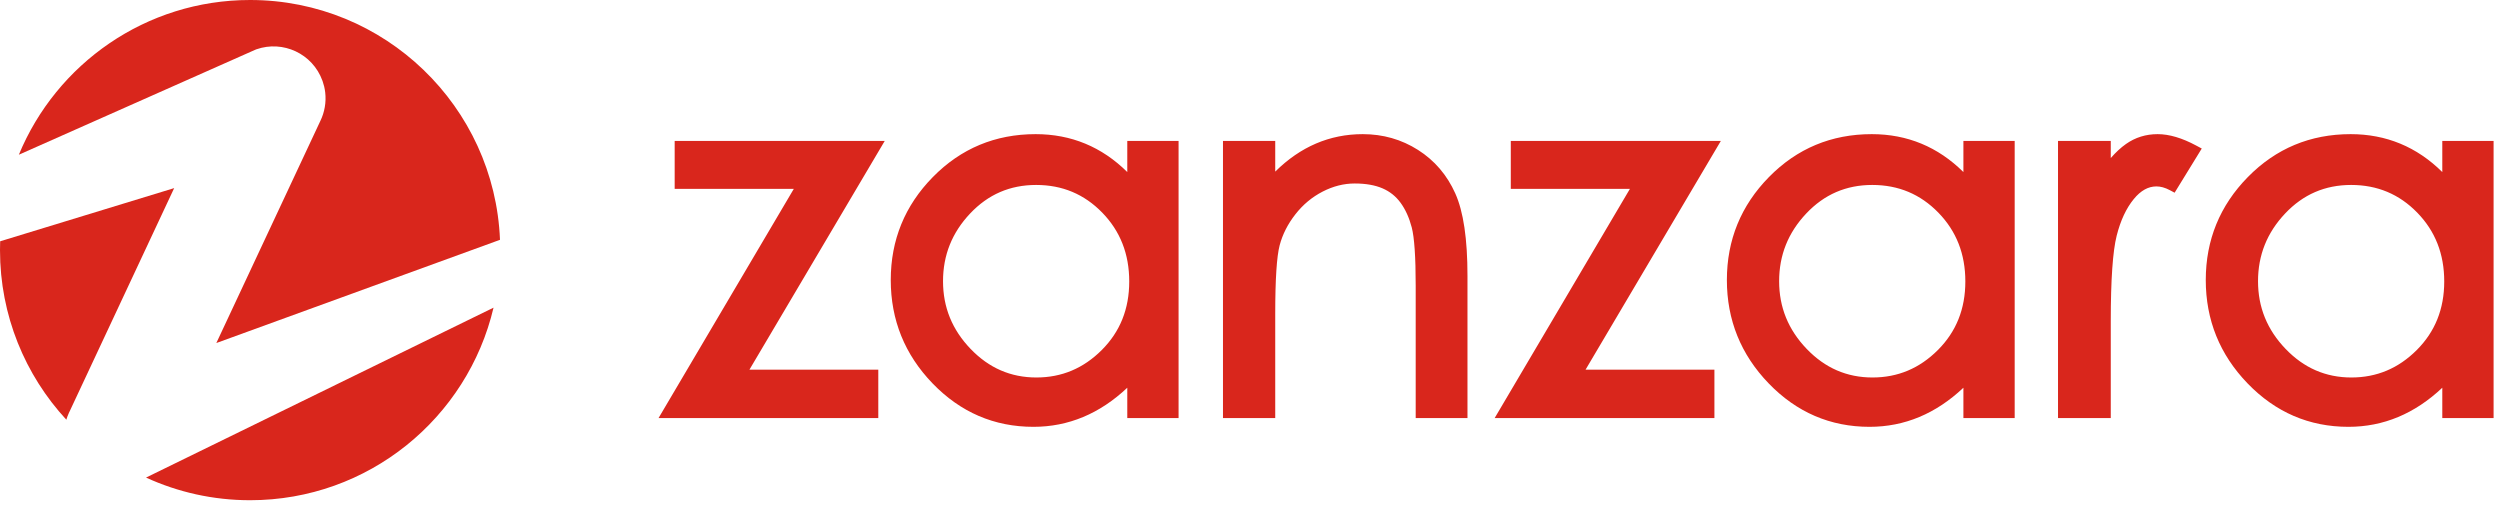
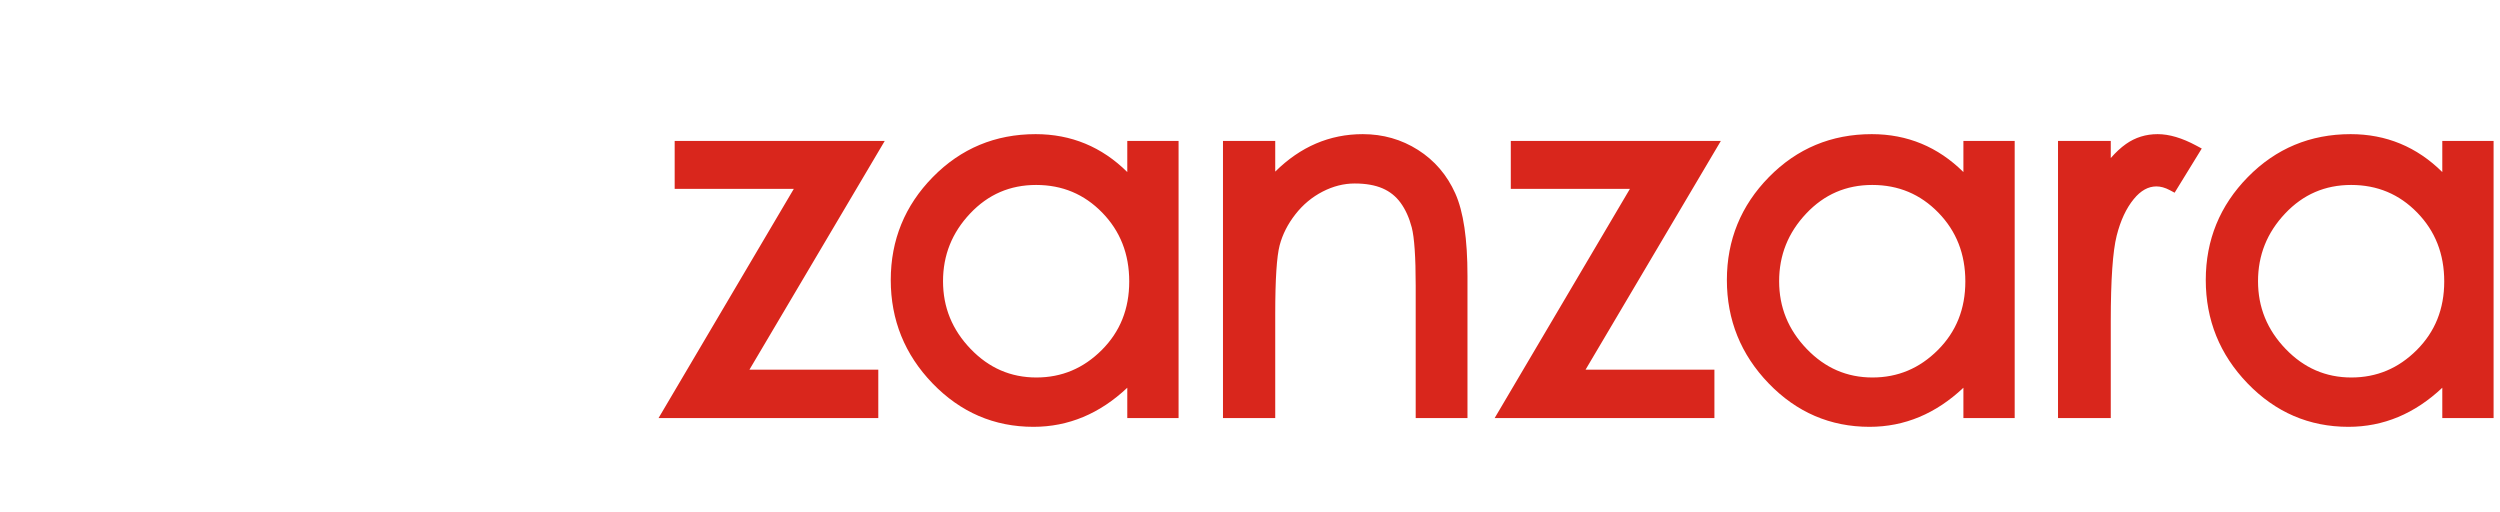
<svg xmlns="http://www.w3.org/2000/svg" width="205px" height="42px" viewBox="0 0 205 42">
  <title>ic_logo</title>
  <desc>Created with Sketch.</desc>
  <defs />
  <g id="Page-1" stroke="none" stroke-width="1" fill="none" fill-rule="evenodd">
    <g id="ic_logo" fill="#D9261C">
-       <path d="M0.013,19.786 L14.282,15.425 L5.687,33.781 C5.676,33.8 5.667,33.819 5.657,33.839 L5.643,33.871 L5.644,33.872 L5.643,33.876 C5.562,34.054 5.494,34.233 5.439,34.416 C2.064,30.76 0,25.875 0,20.509 C0,20.266 0.005,20.026 0.013,19.786 Z M20.509,41.018 C17.463,41.018 14.573,40.352 11.975,39.161 L40.47,25.228 C38.338,34.278 30.209,41.018 20.509,41.018 Z M41,19.664 L17.739,28.129 L26.254,9.948 C26.259,9.936 26.265,9.925 26.271,9.913 C26.616,9.198 26.761,8.387 26.667,7.575 C26.648,7.414 26.62,7.254 26.583,7.096 C26.553,6.97 26.513,6.834 26.462,6.686 C26.456,6.664 26.45,6.642 26.441,6.621 L26.441,6.619 L26.44,6.619 L26.437,6.613 C26.037,5.508 25.226,4.67 24.238,4.207 C23.265,3.752 22.121,3.662 21.031,4.041 C21.017,4.045 21.004,4.049 20.99,4.055 L20.989,4.055 L20.989,4.056 L20.982,4.059 L20.984,4.06 C20.962,4.068 20.941,4.076 20.919,4.086 L1.546,12.687 C4.621,5.242 11.953,0 20.509,0 C31.551,0 40.556,8.731 41,19.664 Z" id="Combined-Shape" />
      <path d="M55.323,15.485 L55.323,11.559 L72.547,11.559 L61.452,30.315 L72.02,30.315 L72.02,34.282 L54,34.282 L65.094,15.485 L55.323,15.485 Z M92.437,11.559 L96.643,11.559 L96.643,34.282 L92.437,34.282 L92.437,31.794 C90.178,33.926 87.608,35 84.743,35 C81.524,35 78.757,33.808 76.471,31.439 C74.189,29.074 73.042,26.239 73.042,22.96 C73.042,19.68 74.197,16.857 76.494,14.518 C78.794,12.176 81.613,11 84.923,11 C87.837,11 90.349,12.041 92.437,14.108 L92.437,11.559 Z M84.983,30.954 C87.061,30.954 88.84,30.207 90.345,28.702 C91.849,27.198 92.597,25.334 92.597,23.08 C92.597,20.824 91.86,18.951 90.381,17.433 C88.903,15.918 87.107,15.166 84.963,15.166 C82.822,15.166 81.028,15.942 79.55,17.508 C78.065,19.08 77.328,20.923 77.328,23.06 C77.328,25.195 78.077,27.037 79.587,28.609 C81.092,30.177 82.881,30.954 84.983,30.954 Z M111.745,11 C113.406,11 114.92,11.432 116.276,12.293 C117.634,13.156 118.655,14.347 119.332,15.857 C120.005,17.355 120.333,19.605 120.333,22.621 L120.333,34.282 L116.087,34.282 L116.087,23.419 C116.087,21.065 115.976,19.466 115.764,18.653 C115.552,17.846 115.245,17.17 114.844,16.623 C114.457,16.094 113.967,15.704 113.368,15.445 C112.755,15.181 111.995,15.046 111.086,15.046 C110.194,15.046 109.319,15.267 108.456,15.711 C107.588,16.157 106.844,16.777 106.222,17.573 C105.597,18.373 105.168,19.219 104.932,20.111 C104.694,21.015 104.569,22.902 104.569,25.734 L104.569,34.282 L100.284,34.282 L100.284,11.559 L104.569,11.559 L104.569,14.072 C106.631,12.03 109.029,11 111.745,11 Z M123.885,15.485 L123.885,11.559 L141.108,11.559 L130.014,30.315 L140.582,30.315 L140.582,34.282 L122.561,34.282 L133.655,15.485 L123.885,15.485 Z M160.999,11.559 L165.204,11.559 L165.204,34.282 L160.999,34.282 L160.999,31.794 C158.739,33.926 156.169,35 153.304,35 C150.085,35 147.318,33.808 145.032,31.439 C142.75,29.074 141.604,26.239 141.604,22.96 C141.604,19.68 142.758,16.857 145.055,14.518 C147.355,12.176 150.174,11 153.484,11 C156.398,11 158.91,12.041 160.999,14.108 L160.999,11.559 Z M153.544,30.954 C155.622,30.954 157.401,30.207 158.906,28.702 C160.41,27.198 161.158,25.334 161.158,23.08 C161.158,20.824 160.422,18.951 158.942,17.433 C157.464,15.918 155.668,15.166 153.524,15.166 C151.383,15.166 149.589,15.942 148.111,17.508 C146.626,19.08 145.889,20.923 145.889,23.06 C145.889,25.195 146.638,27.037 148.148,28.609 C149.653,30.177 151.443,30.954 153.544,30.954 Z M174.331,11.807 C175.092,11.27 175.962,11 176.926,11 C177.88,11 178.933,11.315 180.089,11.936 L180.544,12.18 L178.319,15.802 L177.916,15.588 C177.53,15.384 177.169,15.286 176.826,15.286 C176.159,15.286 175.546,15.619 174.968,16.325 C174.352,17.077 173.883,18.076 173.567,19.328 C173.247,20.595 173.083,22.938 173.083,26.332 L173.083,34.282 L168.757,34.282 L168.757,11.559 L173.083,11.559 L173.083,12.96 C173.493,12.49 173.908,12.106 174.331,11.807 Z M200.268,11.559 L204.474,11.559 L204.474,34.282 L200.268,34.282 L200.268,31.794 C198.008,33.926 195.438,35 192.573,35 C189.354,35 186.587,33.808 184.301,31.439 C182.019,29.074 180.873,26.239 180.873,22.96 C180.873,19.68 182.027,16.857 184.324,14.518 C186.624,12.176 189.443,11 192.753,11 C195.667,11 198.179,12.041 200.268,14.108 L200.268,11.559 Z M192.813,30.954 C194.891,30.954 196.67,30.207 198.175,28.702 C199.679,27.198 200.427,25.334 200.427,23.08 C200.427,20.824 199.691,18.951 198.211,17.433 C196.733,15.918 194.937,15.166 192.793,15.166 C190.652,15.166 188.858,15.942 187.38,17.508 C185.895,19.08 185.158,20.923 185.158,23.06 C185.158,25.195 185.907,27.037 187.417,28.609 C188.922,30.177 190.712,30.954 192.813,30.954 Z" id="zanzara" fill-rule="nonzero" />
    </g>
  </g>
</svg>